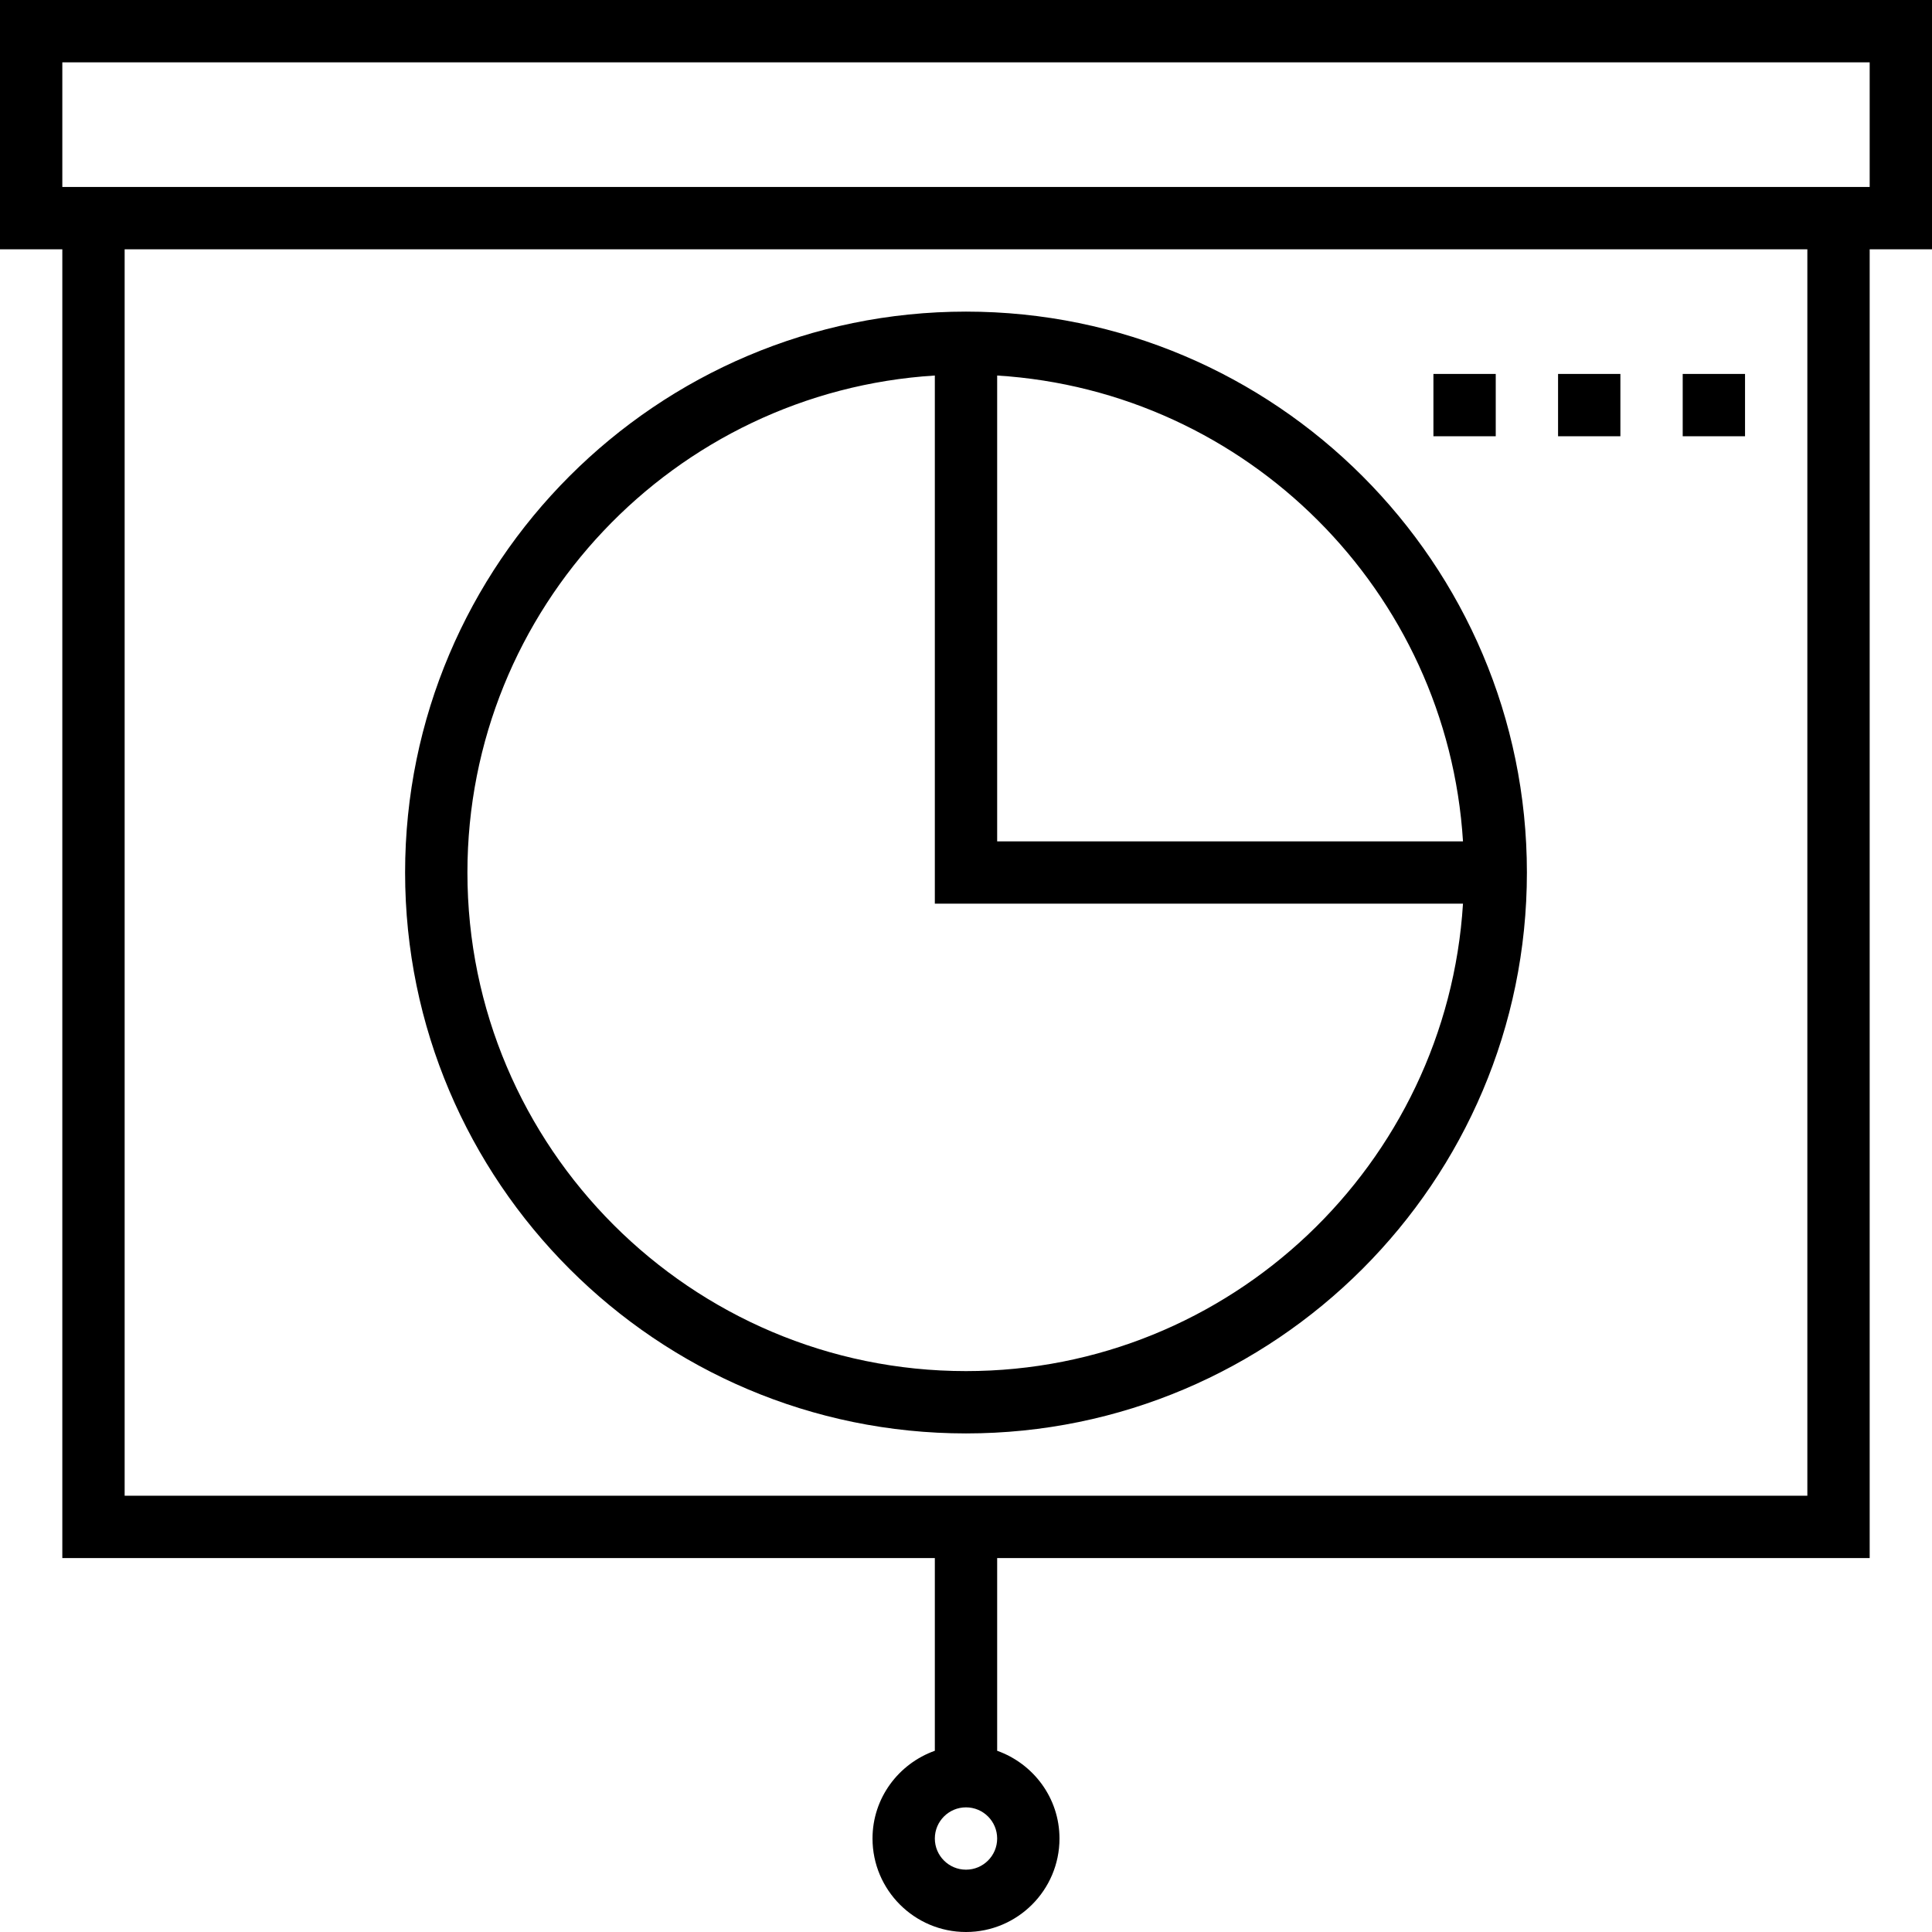
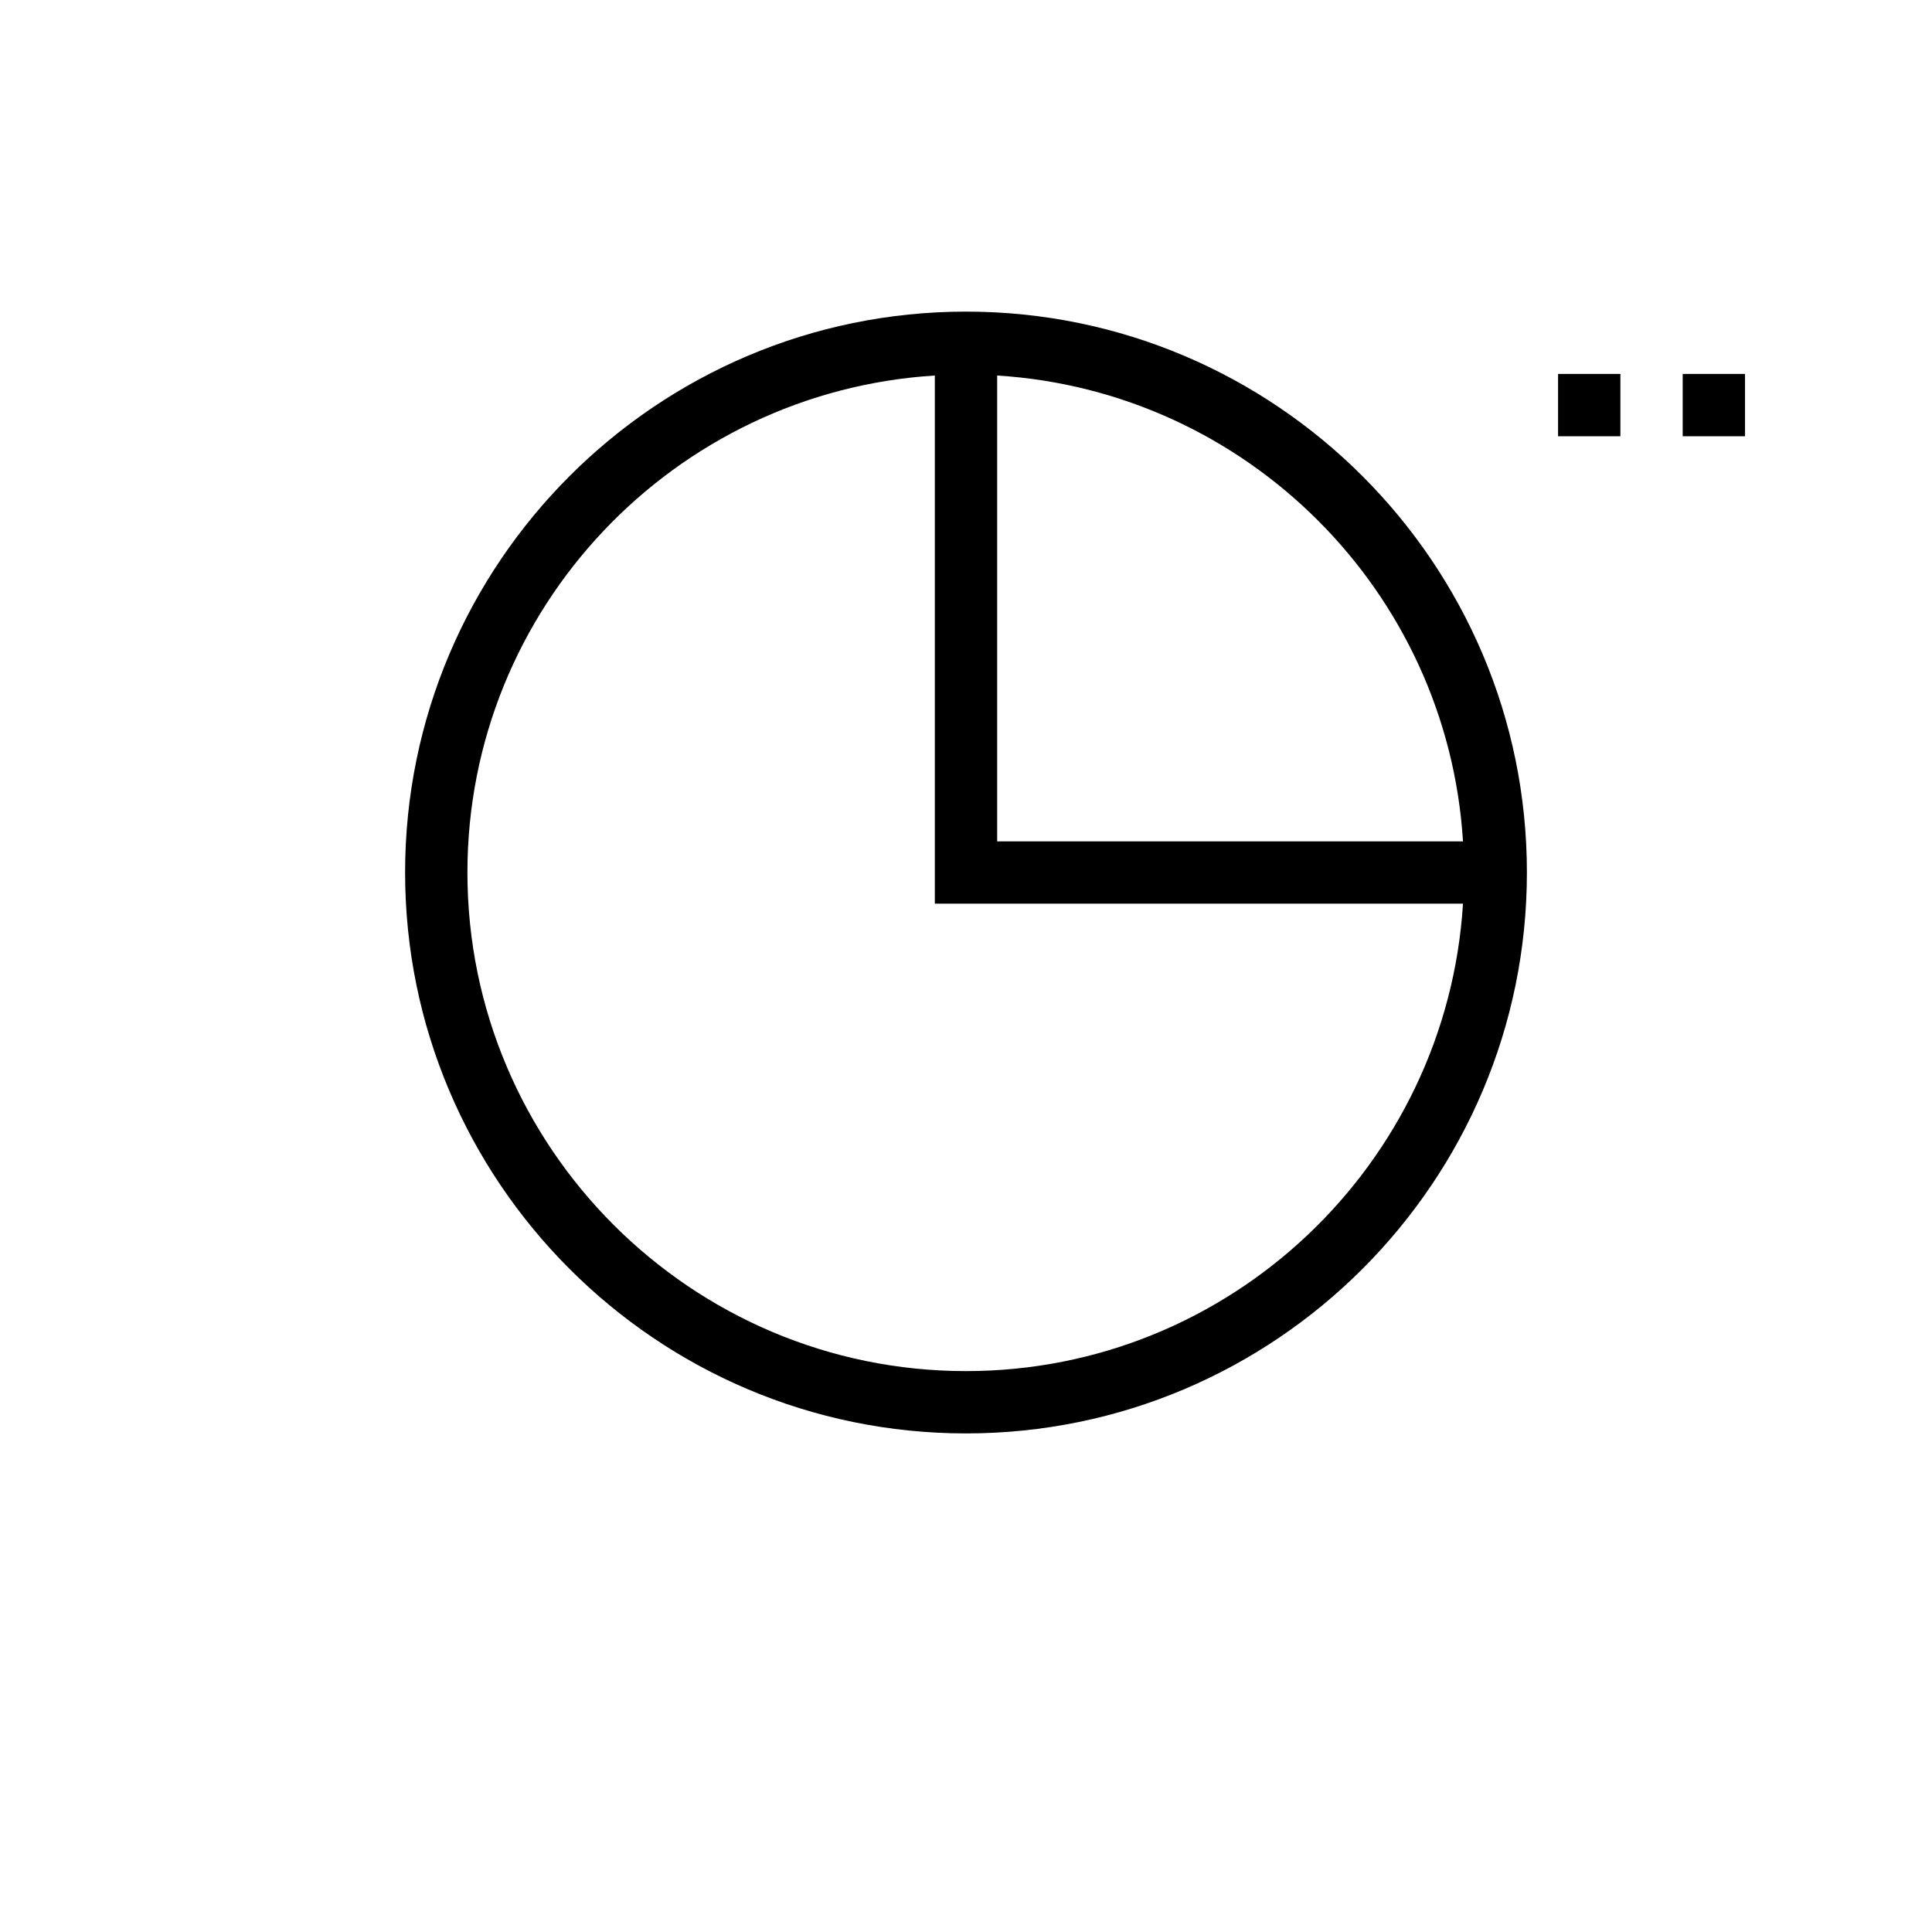
<svg xmlns="http://www.w3.org/2000/svg" version="1.1" id="Layer_1" x="0px" y="0px" viewBox="0 0 496 496" style="enable-background:new 0 0 496 496;" xml:space="preserve">
  <g>
    <g>
      <g>
-         <path d="M0,0v64h16v336h224v49.472c-9.288,3.312-16,12.112-16,22.528c0,13.232,10.768,24,24,24s24-10.768,24-24     c0-10.416-6.712-19.216-16-22.528V400h224V64h16V0H0z M248,480c-4.416,0-8-3.584-8-8c0-4.416,3.584-8,8-8s8,3.584,8,8     C256,476.416,252.416,480,248,480z M464,384H32V64h432V384z M480,48H16V16h464V48z" />
        <path d="M248,368c79.4,0,144-64.6,144-144S327.4,80,248,80s-144,64.6-144,144S168.6,368,248,368z M256,96.408     C320.184,100.4,371.6,151.816,375.592,216H256V96.408z M240,96.408V232h135.592C371.432,298.848,315.88,352,248,352     c-70.576,0-128-57.424-128-128C120,156.12,173.152,100.568,240,96.408z" />
        <rect x="432" y="96" width="16" height="16" />
        <rect x="400" y="96" width="16" height="16" />
-         <rect x="368" y="96" width="16" height="16" />
      </g>
    </g>
  </g>
  <g>
</g>
  <g>
</g>
  <g>
</g>
  <g>
</g>
  <g>
</g>
  <g>
</g>
  <g>
</g>
  <g>
</g>
  <g>
</g>
  <g>
</g>
  <g>
</g>
  <g>
</g>
  <g>
</g>
  <g>
</g>
  <g>
</g>
</svg>